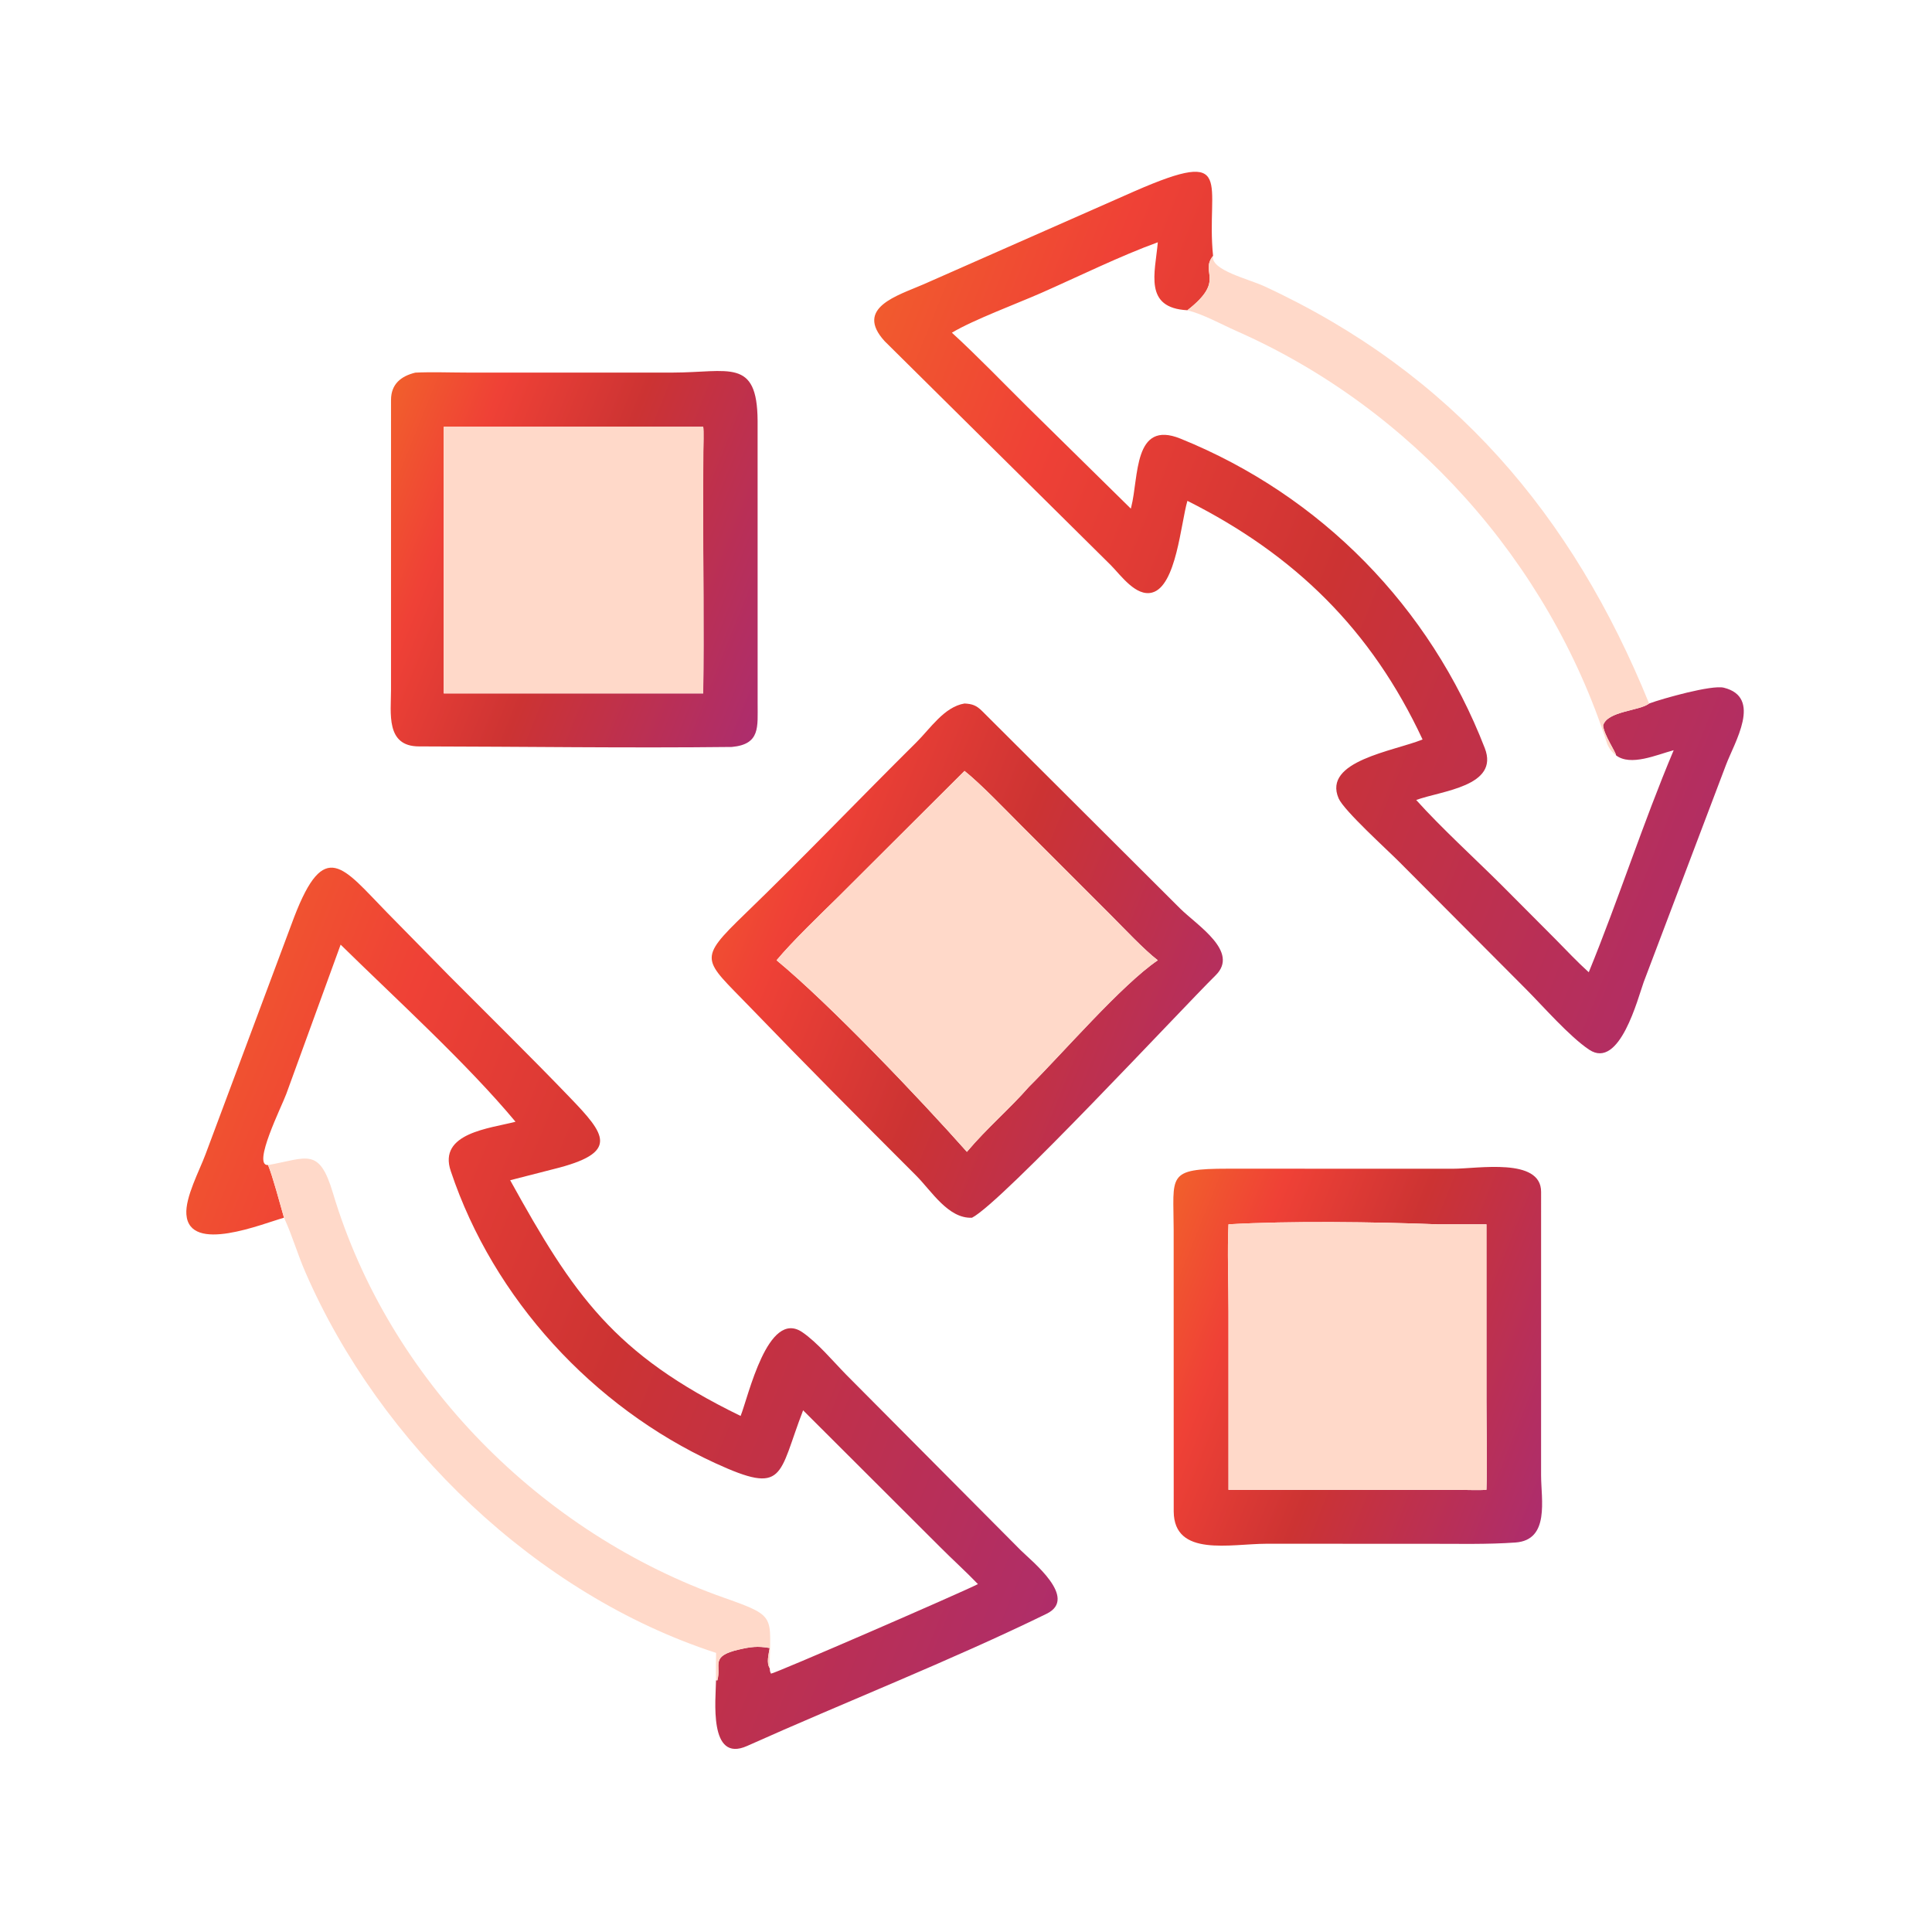
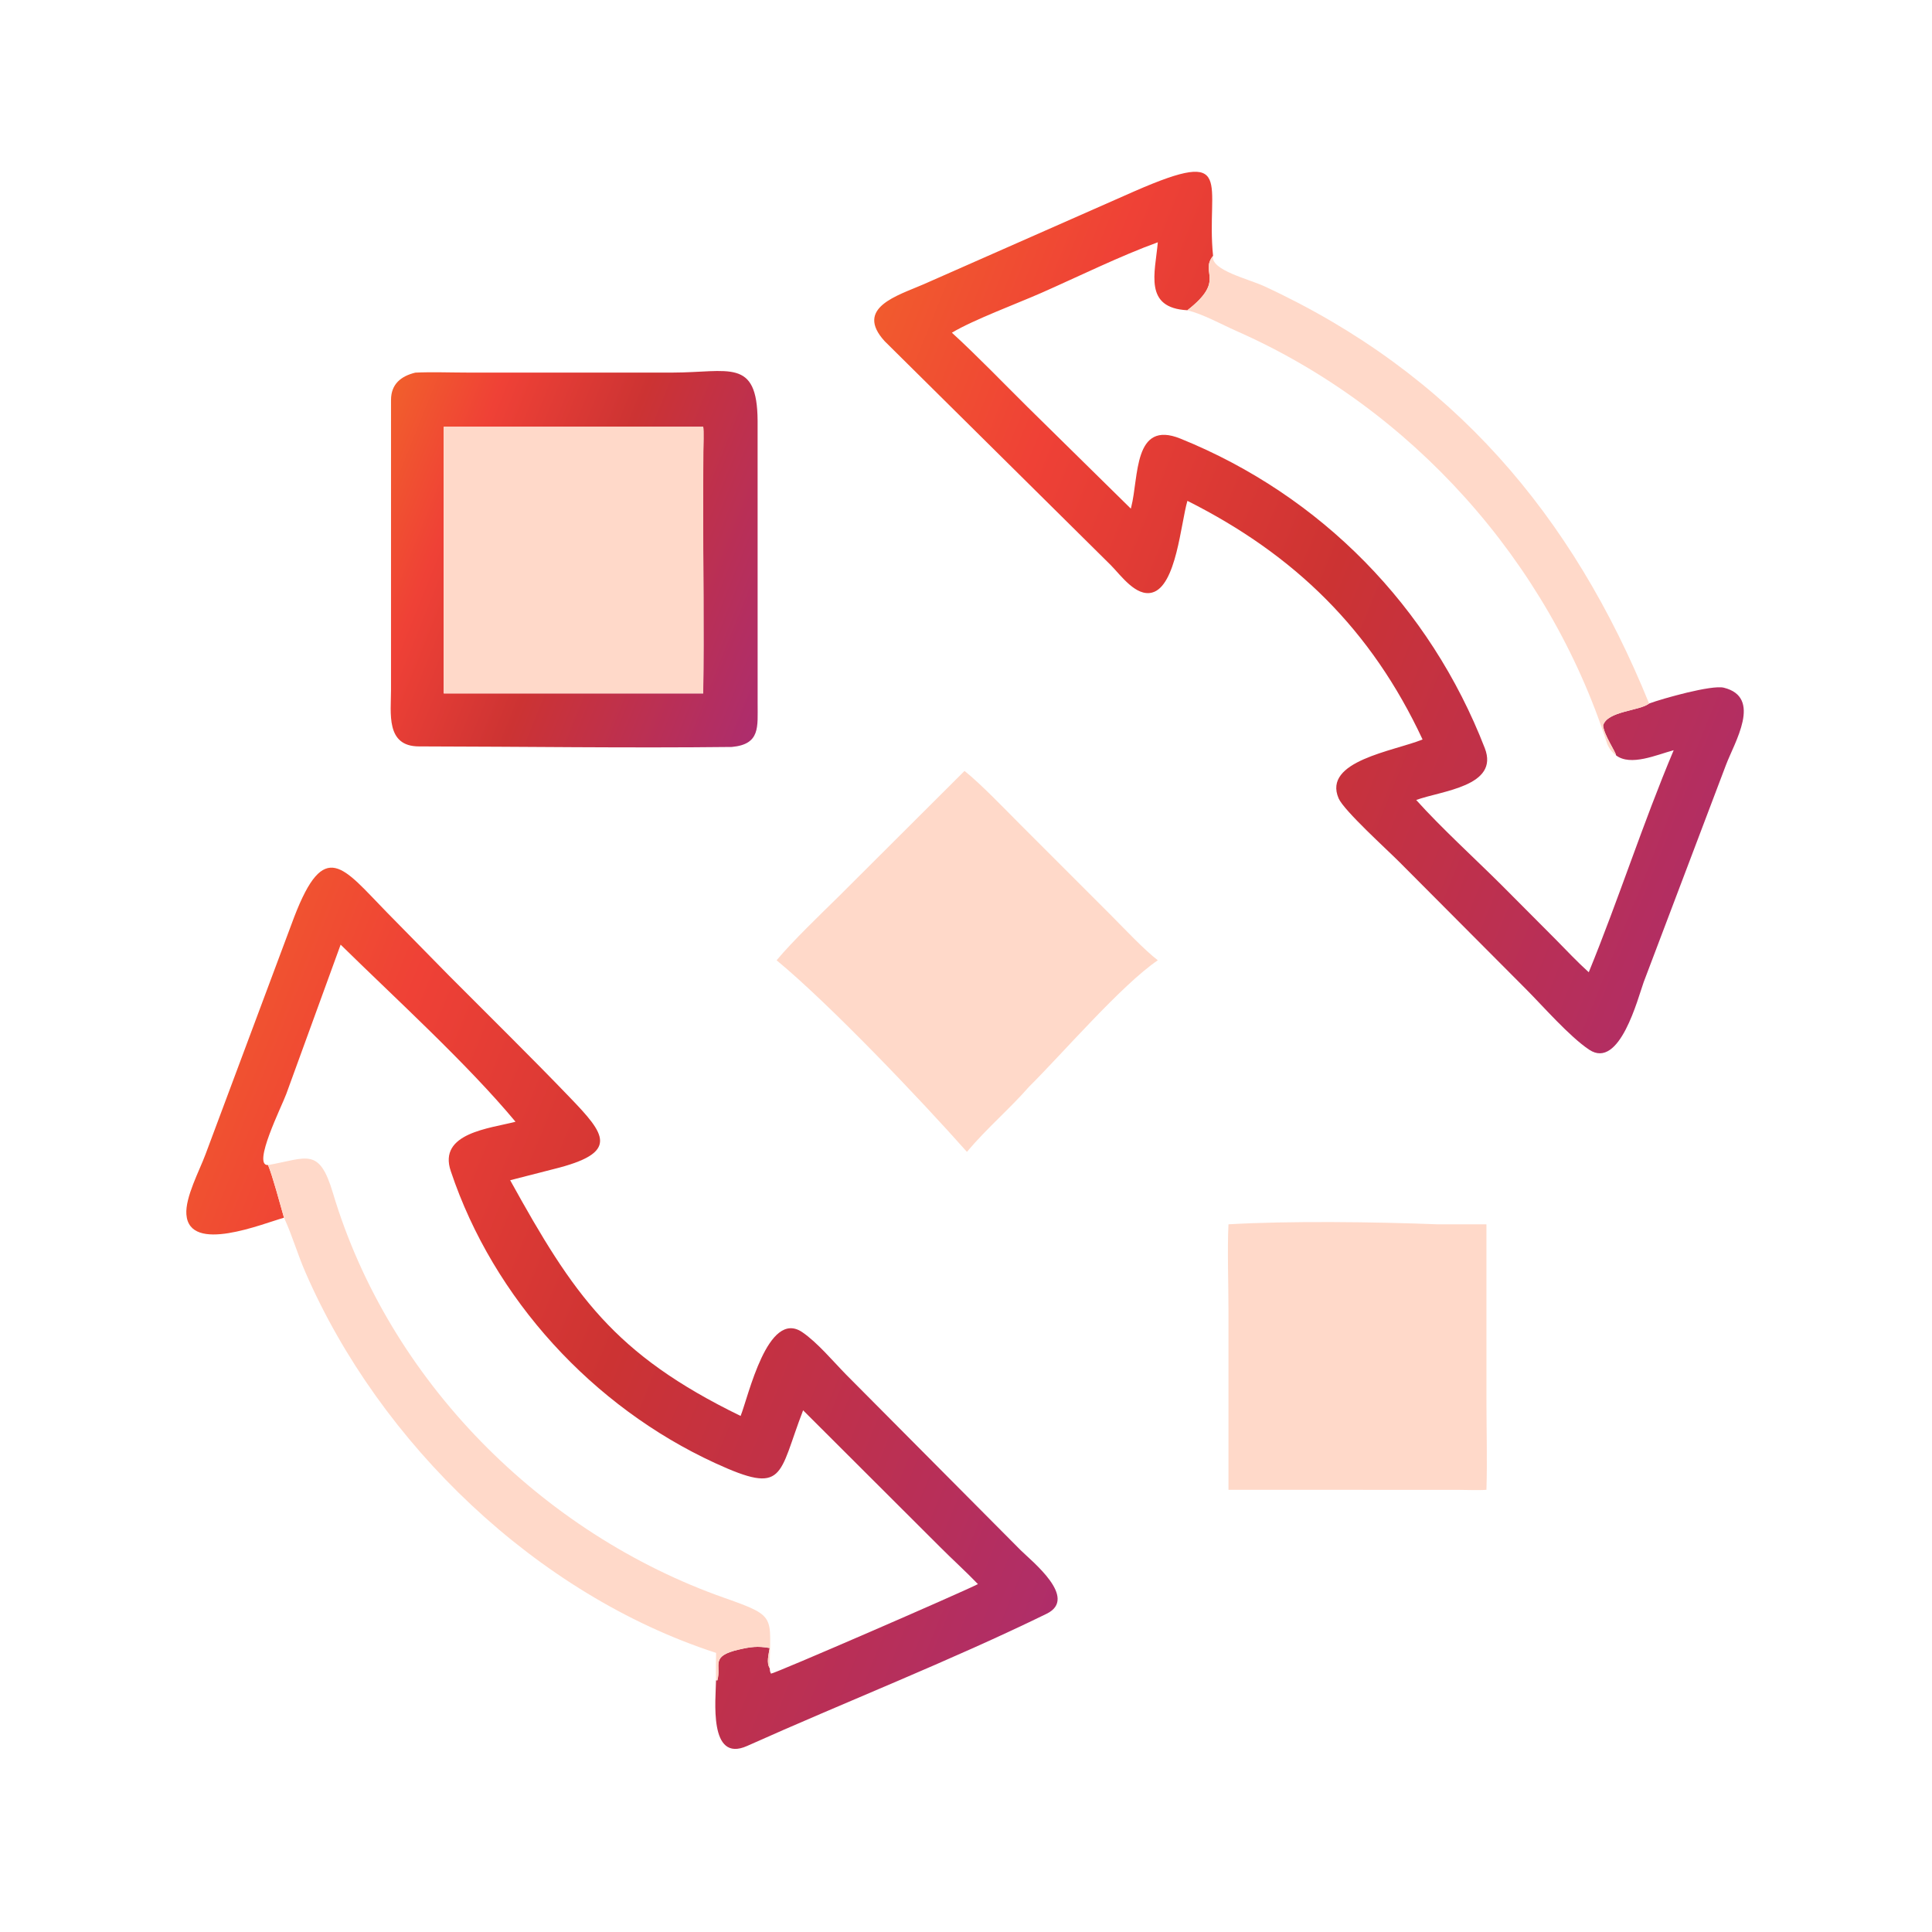
<svg xmlns="http://www.w3.org/2000/svg" width="112" height="112" viewBox="0 0 112 112" fill="none">
  <path d="M70.323 14.833C69.526 15.824 71.092 16.229 68.835 17.985C66.286 17.854 66.963 15.82 67.12 14.046C65.014 14.804 62.454 16.059 60.391 16.969C58.97 17.596 56.415 18.545 55.182 19.287C56.659 20.638 58.151 22.193 59.58 23.607L65.555 29.486L65.578 29.396C66.025 27.657 65.696 24.32 68.433 25.428C76.582 28.726 82.899 35.176 86.075 43.37C86.935 45.588 83.558 45.84 82.099 46.376C83.517 47.96 85.526 49.794 87.047 51.309L90.178 54.453C90.829 55.111 91.414 55.742 92.102 56.362C93.841 52.112 95.241 47.721 97.025 43.491C96.031 43.756 94.533 44.437 93.683 43.788C93.684 43.616 92.968 42.59 92.936 42.051C93.18 41.216 95.05 41.218 95.603 40.783C96.388 40.492 99.232 39.693 99.93 39.866C102.181 40.424 100.546 43.038 100.052 44.356L95.286 56.934C94.957 57.837 93.898 62.025 92.134 60.857C90.986 60.097 89.417 58.294 88.462 57.339L81.132 49.98C80.443 49.284 77.907 46.992 77.601 46.282C76.664 44.111 80.796 43.548 82.468 42.868C79.502 36.514 75.07 32.169 68.835 29.035C68.45 30.353 68.191 33.979 66.791 34.351C65.858 34.599 64.998 33.379 64.404 32.772L51.287 19.782C49.515 17.842 52.038 17.135 53.538 16.482L65.8 11.073C71.709 8.497 69.895 10.645 70.323 14.833Z" fill="url(#paint0_linear_1118_2542)" />
  <path d="M68.832 17.985C71.089 16.229 69.523 15.824 70.32 14.833C70.165 15.659 72.367 16.166 73.29 16.593C84.199 21.643 91.168 29.863 95.6 40.783C95.047 41.218 93.177 41.216 92.933 42.051C92.965 42.59 93.682 43.616 93.68 43.788C93.458 43.621 93.243 43.344 93.157 43.08C89.757 32.54 81.824 23.665 71.684 19.191C70.794 18.798 69.782 18.227 68.832 17.985Z" fill="#FFD9C9" />
  <path d="M42.424 43.302C36.392 43.371 30.317 43.28 24.283 43.27C22.352 43.266 22.668 41.344 22.667 39.999L22.668 23.172C22.675 22.273 23.235 21.807 24.077 21.602C24.947 21.556 26.234 21.599 27.142 21.599L38.992 21.599C42.245 21.596 43.895 20.728 43.919 24.386L43.921 40.778C43.915 42.134 44.094 43.147 42.424 43.302ZM26.506 24.741H25.724V40.198H40.764C40.814 36.502 40.758 32.691 40.762 28.982L40.772 26.16C40.774 25.901 40.804 24.954 40.764 24.741H26.506Z" fill="url(#paint1_linear_1118_2542)" />
  <path d="M25.727 24.741H26.509H40.767C40.807 24.954 40.777 25.901 40.775 26.16L40.765 28.982C40.761 32.691 40.817 36.502 40.767 40.198H25.727V24.741Z" fill="#FFD9C9" />
-   <path d="M56.348 70.593C54.968 70.655 54.002 69.043 53.114 68.155C49.882 64.924 46.648 61.672 43.477 58.382C40.767 55.571 40.379 55.693 43.207 52.961C46.575 49.708 49.803 46.323 53.128 43.029C53.931 42.233 54.741 40.974 55.912 40.783C56.362 40.805 56.603 40.893 56.927 41.214L68.425 52.679C69.435 53.67 71.852 55.174 70.475 56.536C68.447 58.538 58.095 69.696 56.348 70.593ZM48.616 51.97C47.553 53.016 45.947 54.553 45.017 55.668C48.118 58.231 53.347 63.725 56.051 66.774C57.22 65.387 58.52 64.294 59.654 62.998C61.561 61.109 65.027 57.085 67.118 55.668C66.324 55.06 65.142 53.798 64.379 53.034L59.179 47.833C58.305 46.959 56.836 45.422 55.912 44.692L48.616 51.97Z" fill="url(#paint2_linear_1118_2542)" />
  <path d="M45.02 55.668C45.95 54.553 47.556 53.016 48.618 51.97L55.914 44.692C56.838 45.422 58.307 46.959 59.181 47.833L64.382 53.034C65.144 53.798 66.326 55.06 67.12 55.668C65.029 57.085 61.563 61.109 59.656 62.998C58.522 64.294 57.222 65.387 56.053 66.774C53.349 63.725 48.12 58.231 45.02 55.668Z" fill="#FFD9C9" />
  <path d="M19.747 54.762L16.597 63.415C16.339 64.125 14.598 67.59 15.538 67.54C15.775 68.075 16.277 69.94 16.464 70.593C15.255 70.922 10.977 72.709 10.805 70.402C10.731 69.407 11.565 67.859 11.912 66.921L17.052 53.166C18.816 48.573 19.875 50.277 22.417 52.88L26.048 56.577C28.37 58.91 30.728 61.223 33.01 63.595C35.111 65.778 35.96 66.823 32.071 67.779L29.575 68.419C33.243 75.051 35.575 78.503 42.934 82.084C43.382 80.974 44.507 75.862 46.512 77.23C47.383 77.825 48.283 78.903 49.049 79.686L59.17 89.868C59.811 90.506 62.527 92.646 60.675 93.551C55.074 96.287 49.029 98.653 43.311 101.215C41.059 102.224 41.497 98.489 41.509 97.404L41.586 97.412C41.834 96.517 41.139 96.017 42.827 95.628C43.506 95.471 43.922 95.412 44.619 95.538C44.559 95.912 44.42 96.399 44.619 96.7C44.634 96.869 44.627 96.87 44.694 97.023C44.88 97.036 55.746 92.317 56.692 91.832C56.001 91.111 55.212 90.401 54.498 89.683L46.557 81.757C45.091 85.558 45.549 86.699 41.448 84.813C34.377 81.56 28.609 75.299 26.136 67.902C25.363 65.667 28.434 65.415 29.884 65.028C27.078 61.656 22.901 57.863 19.747 54.762Z" fill="url(#paint3_linear_1118_2542)" />
  <path d="M15.539 67.54C17.805 67.14 18.498 66.474 19.299 69.155C22.54 80.013 31.382 88.904 42.025 92.642C45.073 93.713 44.636 93.686 44.62 96.7C44.422 96.399 44.561 95.913 44.62 95.538C43.924 95.412 43.508 95.471 42.828 95.628C41.14 96.017 41.836 96.518 41.587 97.412L41.511 97.404C41.493 96.903 41.509 96.326 41.511 95.819C31.114 92.45 22.009 83.679 17.702 73.746C17.261 72.742 16.945 71.637 16.494 70.655L16.465 70.593C16.278 69.94 15.776 68.076 15.539 67.54Z" fill="#FFD9C9" />
-   <path d="M73.406 89.493C71.32 89.498 68.064 90.278 68.041 87.624L68.038 71.296C68.036 68.124 67.59 67.751 71.188 67.75L84.234 67.753C85.652 67.756 89.349 67.082 89.339 69.099L89.338 85.523C89.34 86.93 89.851 89.279 87.851 89.421C86.235 89.536 84.517 89.495 82.908 89.495L73.406 89.493ZM83.355 70.975C79.717 70.833 74.713 70.769 71.217 70.975C71.144 72.439 71.218 74.456 71.217 75.981L71.217 86.364L84.585 86.369C84.982 86.37 85.815 86.4 86.171 86.364C86.224 84.752 86.172 82.861 86.172 81.218L86.171 70.975H83.355Z" fill="url(#paint4_linear_1118_2542)" />
  <path d="M71.216 70.975C74.712 70.769 79.717 70.833 83.354 70.975H86.17L86.171 81.218C86.172 82.861 86.224 84.752 86.17 86.364C85.814 86.4 84.981 86.371 84.584 86.369L71.216 86.364L71.216 75.981C71.217 74.456 71.143 72.439 71.216 70.975Z" fill="#FFD9C9" />
  <defs>
    <linearGradient id="paint0_linear_1118_2542" x1="49.18" y1="7.952" x2="115.71" y2="34.88" gradientUnits="userSpaceOnUse">
      <stop stop-color="#F2662A" />
      <stop offset="0.236" stop-color="#EF4136" />
      <stop offset="0.497" stop-color="#CC3333" />
      <stop offset="1" stop-color="#A82C76" />
    </linearGradient>
    <linearGradient id="paint1_linear_1118_2542" x1="22.016" y1="20.651" x2="50.186" y2="31.921" gradientUnits="userSpaceOnUse">
      <stop stop-color="#F2662A" />
      <stop offset="0.236" stop-color="#EF4136" />
      <stop offset="0.497" stop-color="#CC3333" />
      <stop offset="1" stop-color="#A82C76" />
    </linearGradient>
    <linearGradient id="paint2_linear_1118_2542" x1="40.377" y1="39.613" x2="79.398" y2="55.529" gradientUnits="userSpaceOnUse">
      <stop stop-color="#F2662A" />
      <stop offset="0.236" stop-color="#EF4136" />
      <stop offset="0.497" stop-color="#CC3333" />
      <stop offset="1" stop-color="#A82C76" />
    </linearGradient>
    <linearGradient id="paint3_linear_1118_2542" x1="9.298" y1="48.294" x2="75.918" y2="75.322" gradientUnits="userSpaceOnUse">
      <stop stop-color="#F2662A" />
      <stop offset="0.236" stop-color="#EF4136" />
      <stop offset="0.497" stop-color="#CC3333" />
      <stop offset="1" stop-color="#A82C76" />
    </linearGradient>
    <linearGradient id="paint4_linear_1118_2542" x1="67.384" y1="66.786" x2="95.701" y2="78.1" gradientUnits="userSpaceOnUse">
      <stop stop-color="#F2662A" />
      <stop offset="0.236" stop-color="#EF4136" />
      <stop offset="0.497" stop-color="#CC3333" />
      <stop offset="1" stop-color="#A82C76" />
    </linearGradient>
  </defs>
</svg>